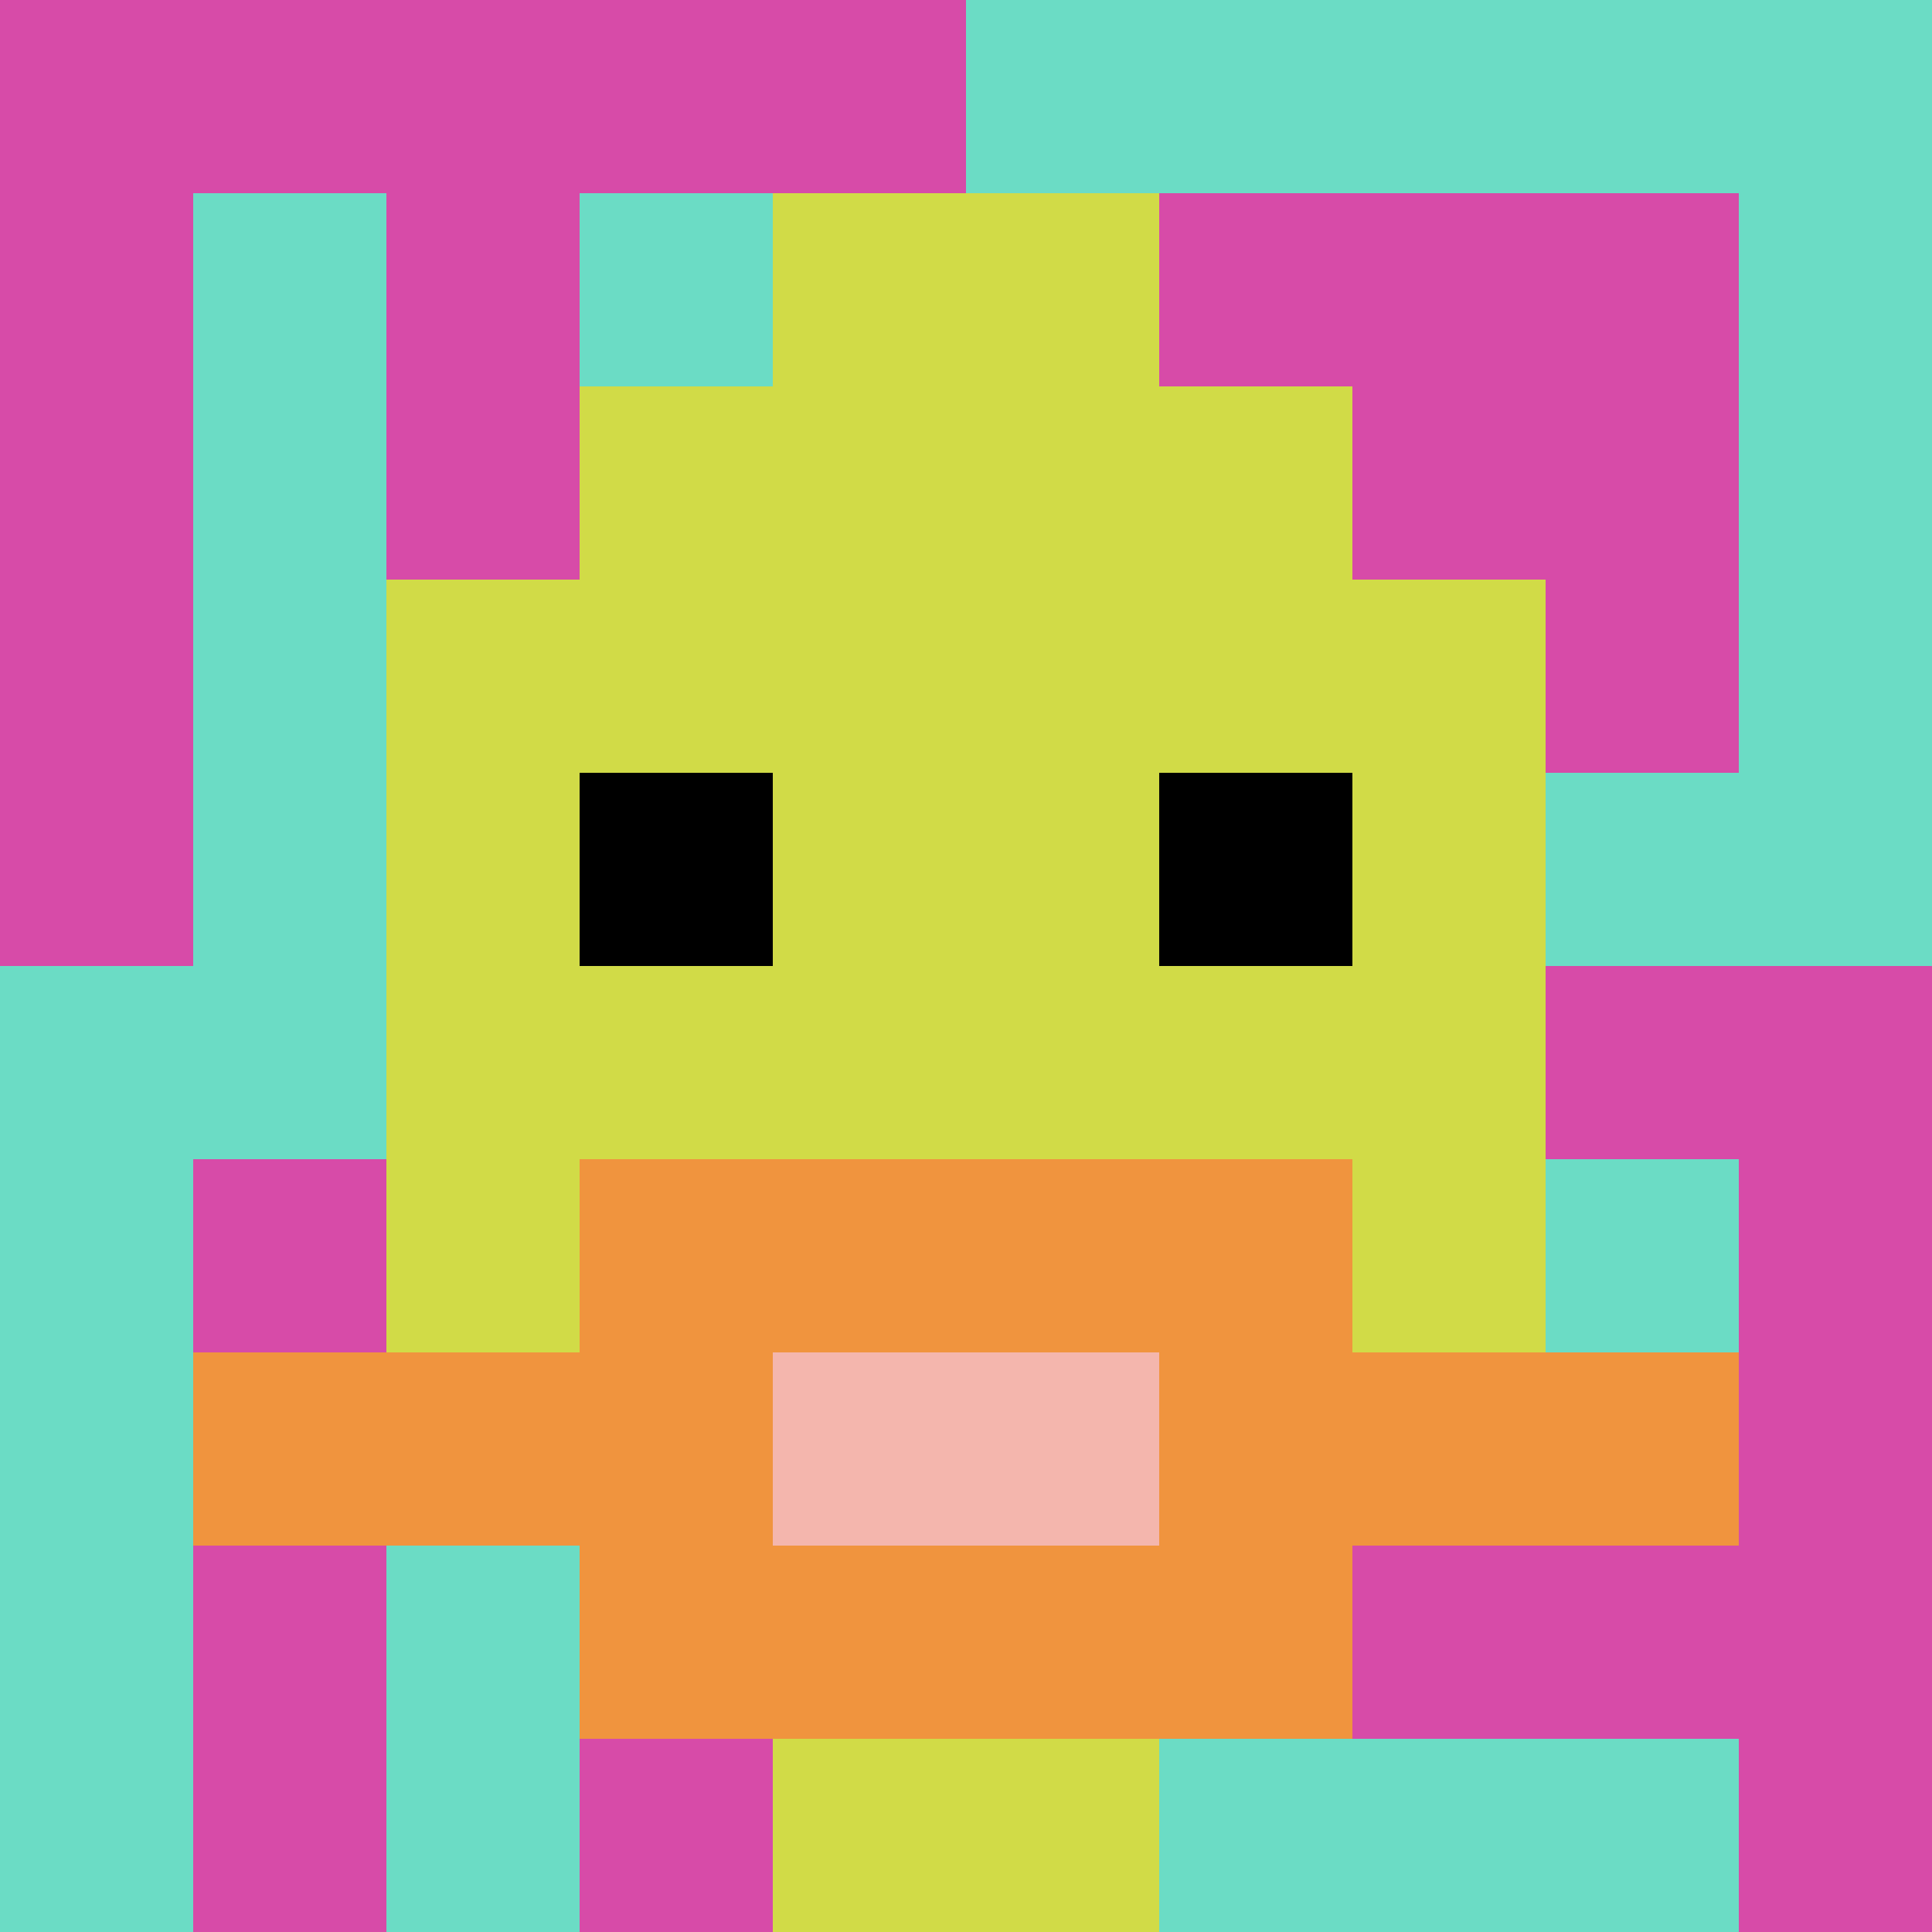
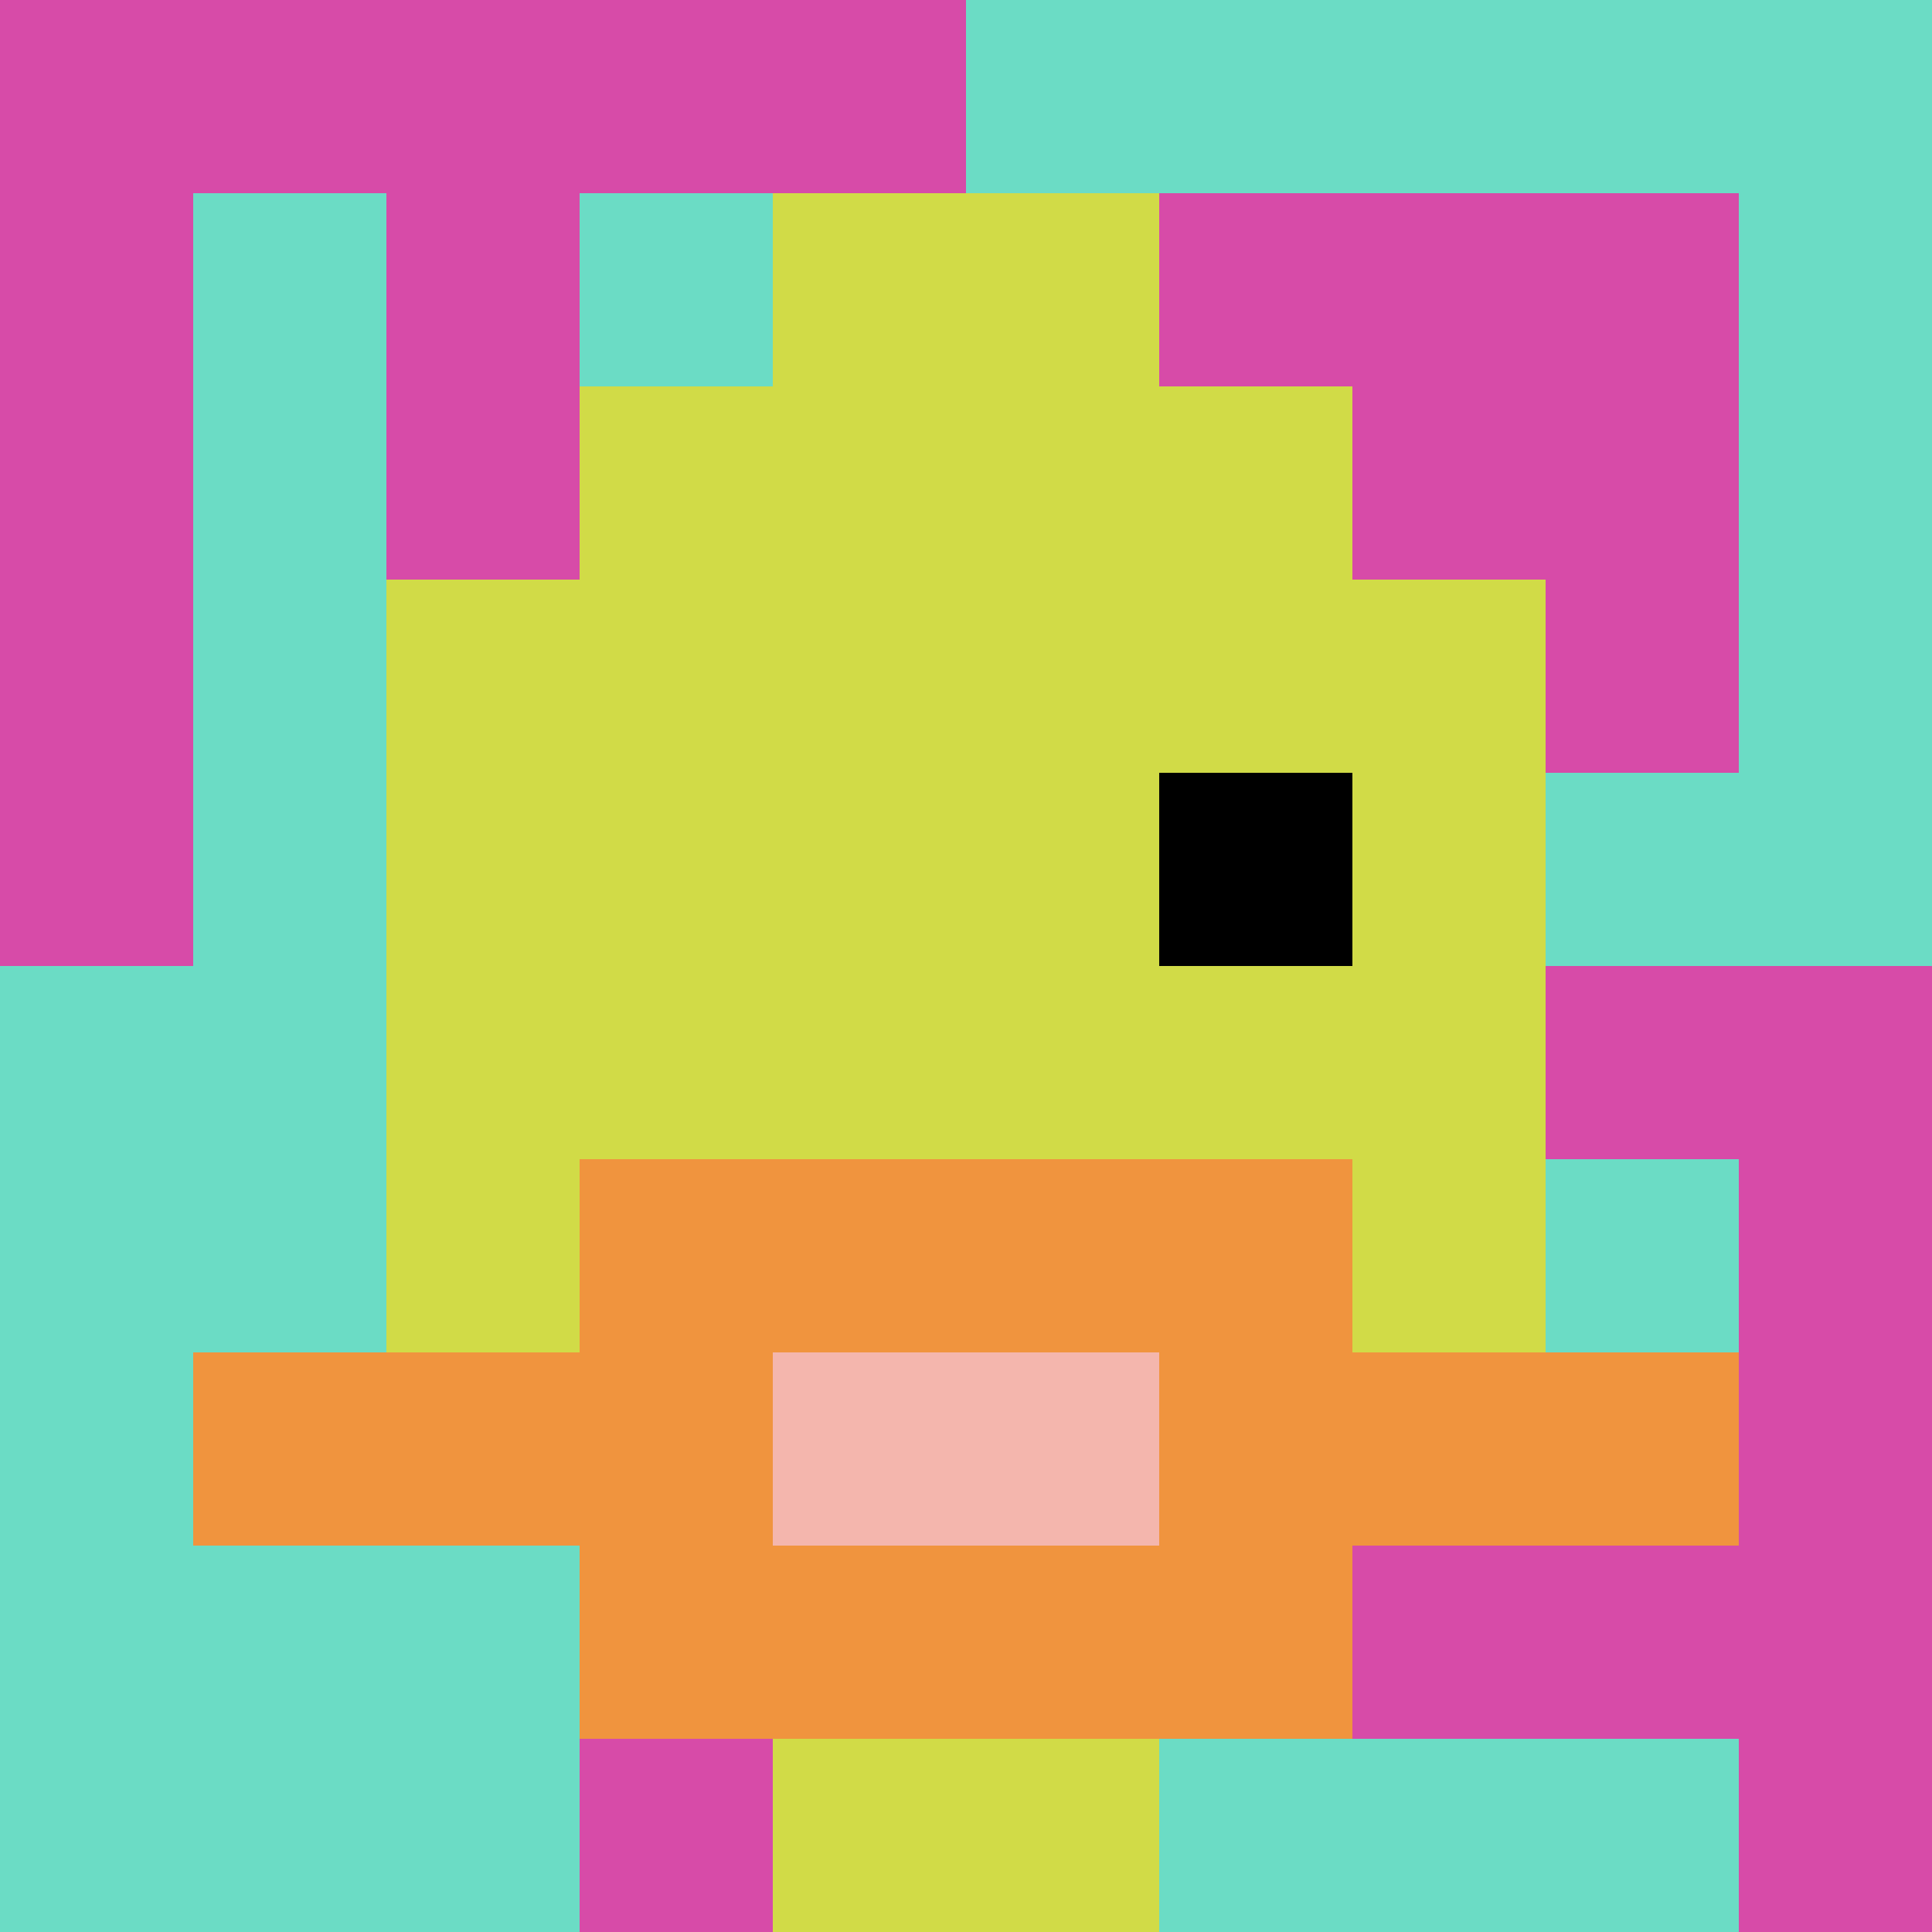
<svg xmlns="http://www.w3.org/2000/svg" version="1.1" width="1146" height="1146">
  <title>'goose-pfp-83617' by Dmitri Cherniak</title>
  <desc>seed=83617
backgroundColor=#ffffff
padding=20
innerPadding=0
timeout=500
dimension=1
border=false
Save=function(){return n.handleSave()}
frame=84

Rendered at Sun Sep 15 2024 22:49:50 GMT+0800 (中国标准时间)
Generated in &lt;1ms
</desc>
  <defs />
  <rect width="100%" height="100%" fill="#ffffff" />
  <g>
    <g id="0-0">
      <rect x="0" y="0" height="1146" width="1146" fill="#6BDCC5" />
      <g>
        <rect id="0-0-0-0-5-1" x="0" y="0" width="573" height="114.6" fill="#D74BA8" />
        <rect id="0-0-0-0-1-5" x="0" y="0" width="114.6" height="573" fill="#D74BA8" />
        <rect id="0-0-2-0-1-5" x="229.2" y="0" width="114.6" height="573" fill="#D74BA8" />
        <rect id="0-0-4-0-1-5" x="458.4" y="0" width="114.6" height="573" fill="#D74BA8" />
        <rect id="0-0-6-1-3-3" x="687.6" y="114.6" width="343.8" height="343.8" fill="#D74BA8" />
-         <rect id="0-0-1-6-1-4" x="114.6" y="687.6" width="114.6" height="458.4" fill="#D74BA8" />
        <rect id="0-0-3-6-1-4" x="343.8" y="687.6" width="114.6" height="458.4" fill="#D74BA8" />
        <rect id="0-0-5-5-5-1" x="573" y="573" width="573" height="114.6" fill="#D74BA8" />
        <rect id="0-0-5-8-5-1" x="573" y="916.8" width="573" height="114.6" fill="#D74BA8" />
        <rect id="0-0-5-5-1-5" x="573" y="573" width="114.6" height="573" fill="#D74BA8" />
        <rect id="0-0-9-5-1-5" x="1031.4" y="573" width="114.6" height="573" fill="#D74BA8" />
      </g>
      <g>
        <rect id="0-0-3-2-4-7" x="343.8" y="229.2" width="458.4" height="802.2" fill="#D1DB47" />
        <rect id="0-0-2-3-6-5" x="229.2" y="343.8" width="687.6" height="573" fill="#D1DB47" />
        <rect id="0-0-4-8-2-2" x="458.4" y="916.8" width="229.2" height="229.2" fill="#D1DB47" />
        <rect id="0-0-1-7-8-1" x="114.6" y="802.2" width="916.8" height="114.6" fill="#F0943E" />
        <rect id="0-0-3-6-4-3" x="343.8" y="687.6" width="458.4" height="343.8" fill="#F0943E" />
        <rect id="0-0-4-7-2-1" x="458.4" y="802.2" width="229.2" height="114.6" fill="#F4B6AD" />
-         <rect id="0-0-3-4-1-1" x="343.8" y="458.4" width="114.6" height="114.6" fill="#000000" />
        <rect id="0-0-6-4-1-1" x="687.6" y="458.4" width="114.6" height="114.6" fill="#000000" />
        <rect id="0-0-4-1-2-2" x="458.4" y="114.6" width="229.2" height="229.2" fill="#D1DB47" />
      </g>
      <rect x="0" y="0" stroke="white" stroke-width="0" height="1146" width="1146" fill="none" />
    </g>
  </g>
</svg>